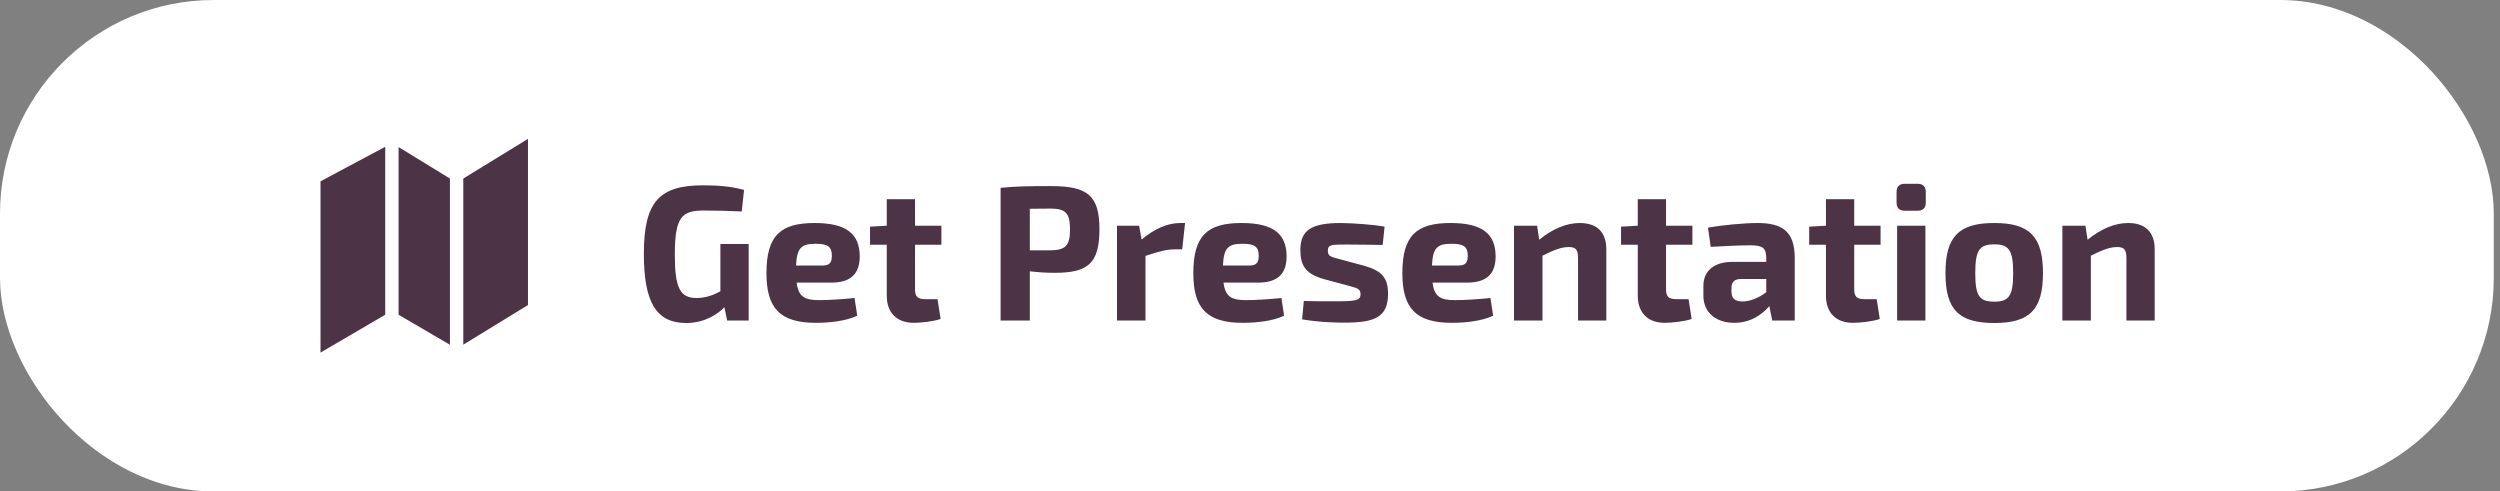
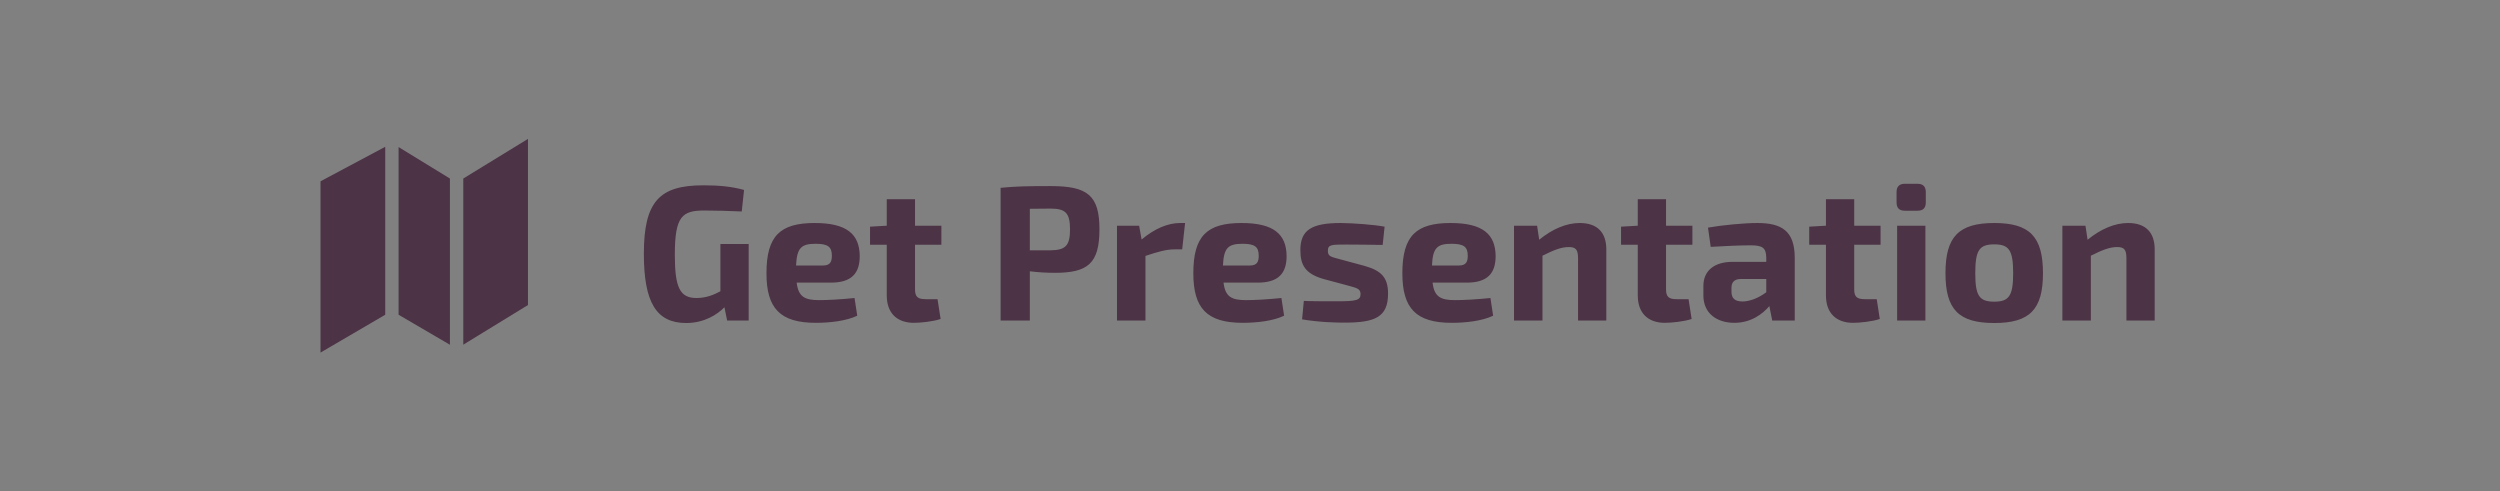
<svg xmlns="http://www.w3.org/2000/svg" width="234" height="46" viewBox="0 0 234 46" fill="none">
  <rect x="0" y="0" width="234" height="46" fill="#808080" stroke="none" />
-   <rect width="233.419" height="46" rx="20" fill="white" />
  <path d="M37.307 29.459L42.113 32.269V16.711L37.307 13.766V29.459Z" fill="#4C3345" />
-   <path d="M43.363 32.261L49.419 28.55V13L43.363 16.711V32.261Z" fill="#4C3345" />
+   <path d="M43.363 32.261L49.419 28.55V13L43.363 16.711Z" fill="#4C3345" />
  <path d="M30 33L36.057 29.459V13.741L30 16.972V33Z" fill="#4C3345" />
  <path d="M70.075 22.836V30H68.059L67.807 28.758C67.159 29.424 65.935 30.234 64.225 30.234C61.435 30.234 60.265 28.308 60.265 23.754C60.265 18.84 61.741 17.346 65.827 17.346C67.285 17.346 68.473 17.454 69.643 17.778L69.427 19.794C68.203 19.74 66.997 19.704 65.917 19.704C63.847 19.704 63.163 20.244 63.163 23.844C63.163 26.94 63.649 27.894 65.197 27.894C66.079 27.894 66.799 27.606 67.429 27.264V22.836H70.075ZM77.771 26.454H74.567C74.729 27.786 75.323 28.092 76.673 28.092C77.483 28.092 78.779 28.02 79.985 27.894L80.237 29.55C79.193 30.054 77.627 30.216 76.367 30.216C73.001 30.216 71.741 28.848 71.741 25.572C71.741 22.062 73.037 20.874 76.259 20.874C79.283 20.874 80.453 21.936 80.471 23.97C80.471 25.59 79.697 26.454 77.771 26.454ZM74.513 24.852H77.033C77.753 24.852 77.861 24.438 77.861 23.934C77.861 23.106 77.501 22.818 76.349 22.818C75.017 22.818 74.585 23.178 74.513 24.852ZM85.647 22.908V27.102C85.647 27.768 85.899 28.002 86.619 28.002H87.753L88.041 29.856C87.375 30.09 86.169 30.216 85.539 30.216C83.937 30.216 83.001 29.28 83.001 27.66V22.908H81.435V21.216L83.001 21.126V18.642H85.647V21.126H88.113V22.908H85.647ZM93.656 30V17.58C95.15 17.436 96.14 17.418 98.372 17.418C101.81 17.418 102.908 18.3 102.908 21.468C102.908 24.672 101.81 25.536 98.732 25.536C97.922 25.536 97.112 25.482 96.392 25.392V30H93.656ZM96.392 23.43H98.318C99.722 23.412 100.154 23.016 100.154 21.468C100.154 19.92 99.722 19.524 98.318 19.524L96.392 19.542V23.43ZM110.923 20.874L110.653 23.34H109.933C109.177 23.34 108.403 23.556 107.215 23.952V30H104.551V21.126H106.621L106.855 22.422C108.043 21.414 109.303 20.874 110.455 20.874H110.923ZM117.726 26.454H114.522C114.684 27.786 115.278 28.092 116.628 28.092C117.438 28.092 118.734 28.02 119.94 27.894L120.192 29.55C119.148 30.054 117.582 30.216 116.322 30.216C112.956 30.216 111.696 28.848 111.696 25.572C111.696 22.062 112.992 20.874 116.214 20.874C119.238 20.874 120.408 21.936 120.426 23.97C120.426 25.59 119.652 26.454 117.726 26.454ZM114.468 24.852H116.988C117.708 24.852 117.816 24.438 117.816 23.934C117.816 23.106 117.456 22.818 116.304 22.818C114.972 22.818 114.54 23.178 114.468 24.852ZM126.088 26.706L123.874 26.112C122.182 25.626 121.714 24.816 121.714 23.412C121.714 21.558 122.722 20.874 125.494 20.874C126.772 20.892 128.5 21.018 129.598 21.216L129.418 22.926C128.284 22.908 127.114 22.89 125.998 22.89C124.612 22.89 124.288 22.89 124.288 23.484C124.288 24.024 124.612 24.042 125.458 24.276L127.726 24.888C129.238 25.32 129.922 25.932 129.922 27.48C129.922 29.676 128.716 30.198 125.854 30.198C125.188 30.198 123.586 30.18 121.876 29.892L122.038 28.164C122.686 28.2 123.928 28.2 125.116 28.2C126.934 28.2 127.348 28.11 127.348 27.534C127.348 26.994 126.97 26.958 126.088 26.706ZM137.291 26.454H134.087C134.249 27.786 134.843 28.092 136.193 28.092C137.003 28.092 138.299 28.02 139.505 27.894L139.757 29.55C138.713 30.054 137.147 30.216 135.887 30.216C132.521 30.216 131.261 28.848 131.261 25.572C131.261 22.062 132.557 20.874 135.779 20.874C138.803 20.874 139.973 21.936 139.991 23.97C139.991 25.59 139.217 26.454 137.291 26.454ZM134.033 24.852H136.553C137.273 24.852 137.381 24.438 137.381 23.934C137.381 23.106 137.021 22.818 135.869 22.818C134.537 22.818 134.105 23.178 134.033 24.852ZM143.871 21.126L144.069 22.44C145.311 21.432 146.607 20.874 147.867 20.874C149.487 20.874 150.351 21.738 150.351 23.34V30H147.705V24.168C147.705 23.358 147.489 23.124 146.841 23.124C146.121 23.124 145.419 23.412 144.375 23.934V30H141.711V21.126H143.871ZM155.942 22.908V27.102C155.942 27.768 156.194 28.002 156.914 28.002H158.048L158.336 29.856C157.67 30.09 156.464 30.216 155.834 30.216C154.232 30.216 153.296 29.28 153.296 27.66V22.908H151.73V21.216L153.296 21.126V18.642H155.942V21.126H158.408V22.908H155.942ZM160.121 23.106L159.869 21.306C161.165 21.072 163.253 20.874 164.495 20.874C166.781 20.874 167.987 21.63 167.987 24.132V30H165.881L165.611 28.65C164.981 29.388 163.901 30.216 162.335 30.216C160.679 30.216 159.437 29.316 159.437 27.66V26.76C159.437 25.338 160.463 24.51 162.155 24.51H165.323V24.114C165.305 23.214 164.999 22.962 163.865 22.962C163.019 22.962 161.543 23.016 160.121 23.106ZM162.065 26.958V27.3C162.065 27.93 162.389 28.218 163.109 28.218C163.721 28.218 164.567 27.93 165.323 27.354V26.112H162.929C162.281 26.13 162.065 26.454 162.065 26.958ZM173.555 22.908V27.102C173.555 27.768 173.807 28.002 174.527 28.002H175.661L175.949 29.856C175.283 30.09 174.077 30.216 173.447 30.216C171.845 30.216 170.909 29.28 170.909 27.66V22.908H169.343V21.216L170.909 21.126V18.642H173.555V21.126H176.021V22.908H173.555ZM178.292 17.202H179.48C180.002 17.202 180.254 17.472 180.254 17.976V18.948C180.254 19.47 180.002 19.722 179.48 19.722H178.292C177.77 19.722 177.518 19.47 177.518 18.948V17.976C177.518 17.472 177.77 17.202 178.292 17.202ZM180.218 30H177.572V21.126H180.218V30ZM186.668 20.874C189.98 20.874 191.222 22.152 191.222 25.572C191.222 28.974 189.98 30.234 186.668 30.234C183.338 30.234 182.096 28.974 182.096 25.572C182.096 22.152 183.338 20.874 186.668 20.874ZM186.668 22.872C185.264 22.872 184.886 23.412 184.886 25.572C184.886 27.696 185.264 28.236 186.668 28.236C188.036 28.236 188.432 27.696 188.432 25.572C188.432 23.412 188.036 22.872 186.668 22.872ZM195.199 21.126L195.397 22.44C196.639 21.432 197.935 20.874 199.195 20.874C200.815 20.874 201.679 21.738 201.679 23.34V30H199.033V24.168C199.033 23.358 198.817 23.124 198.169 23.124C197.449 23.124 196.747 23.412 195.703 23.934V30H193.039V21.126H195.199Z" fill="#4C3345" />
</svg>